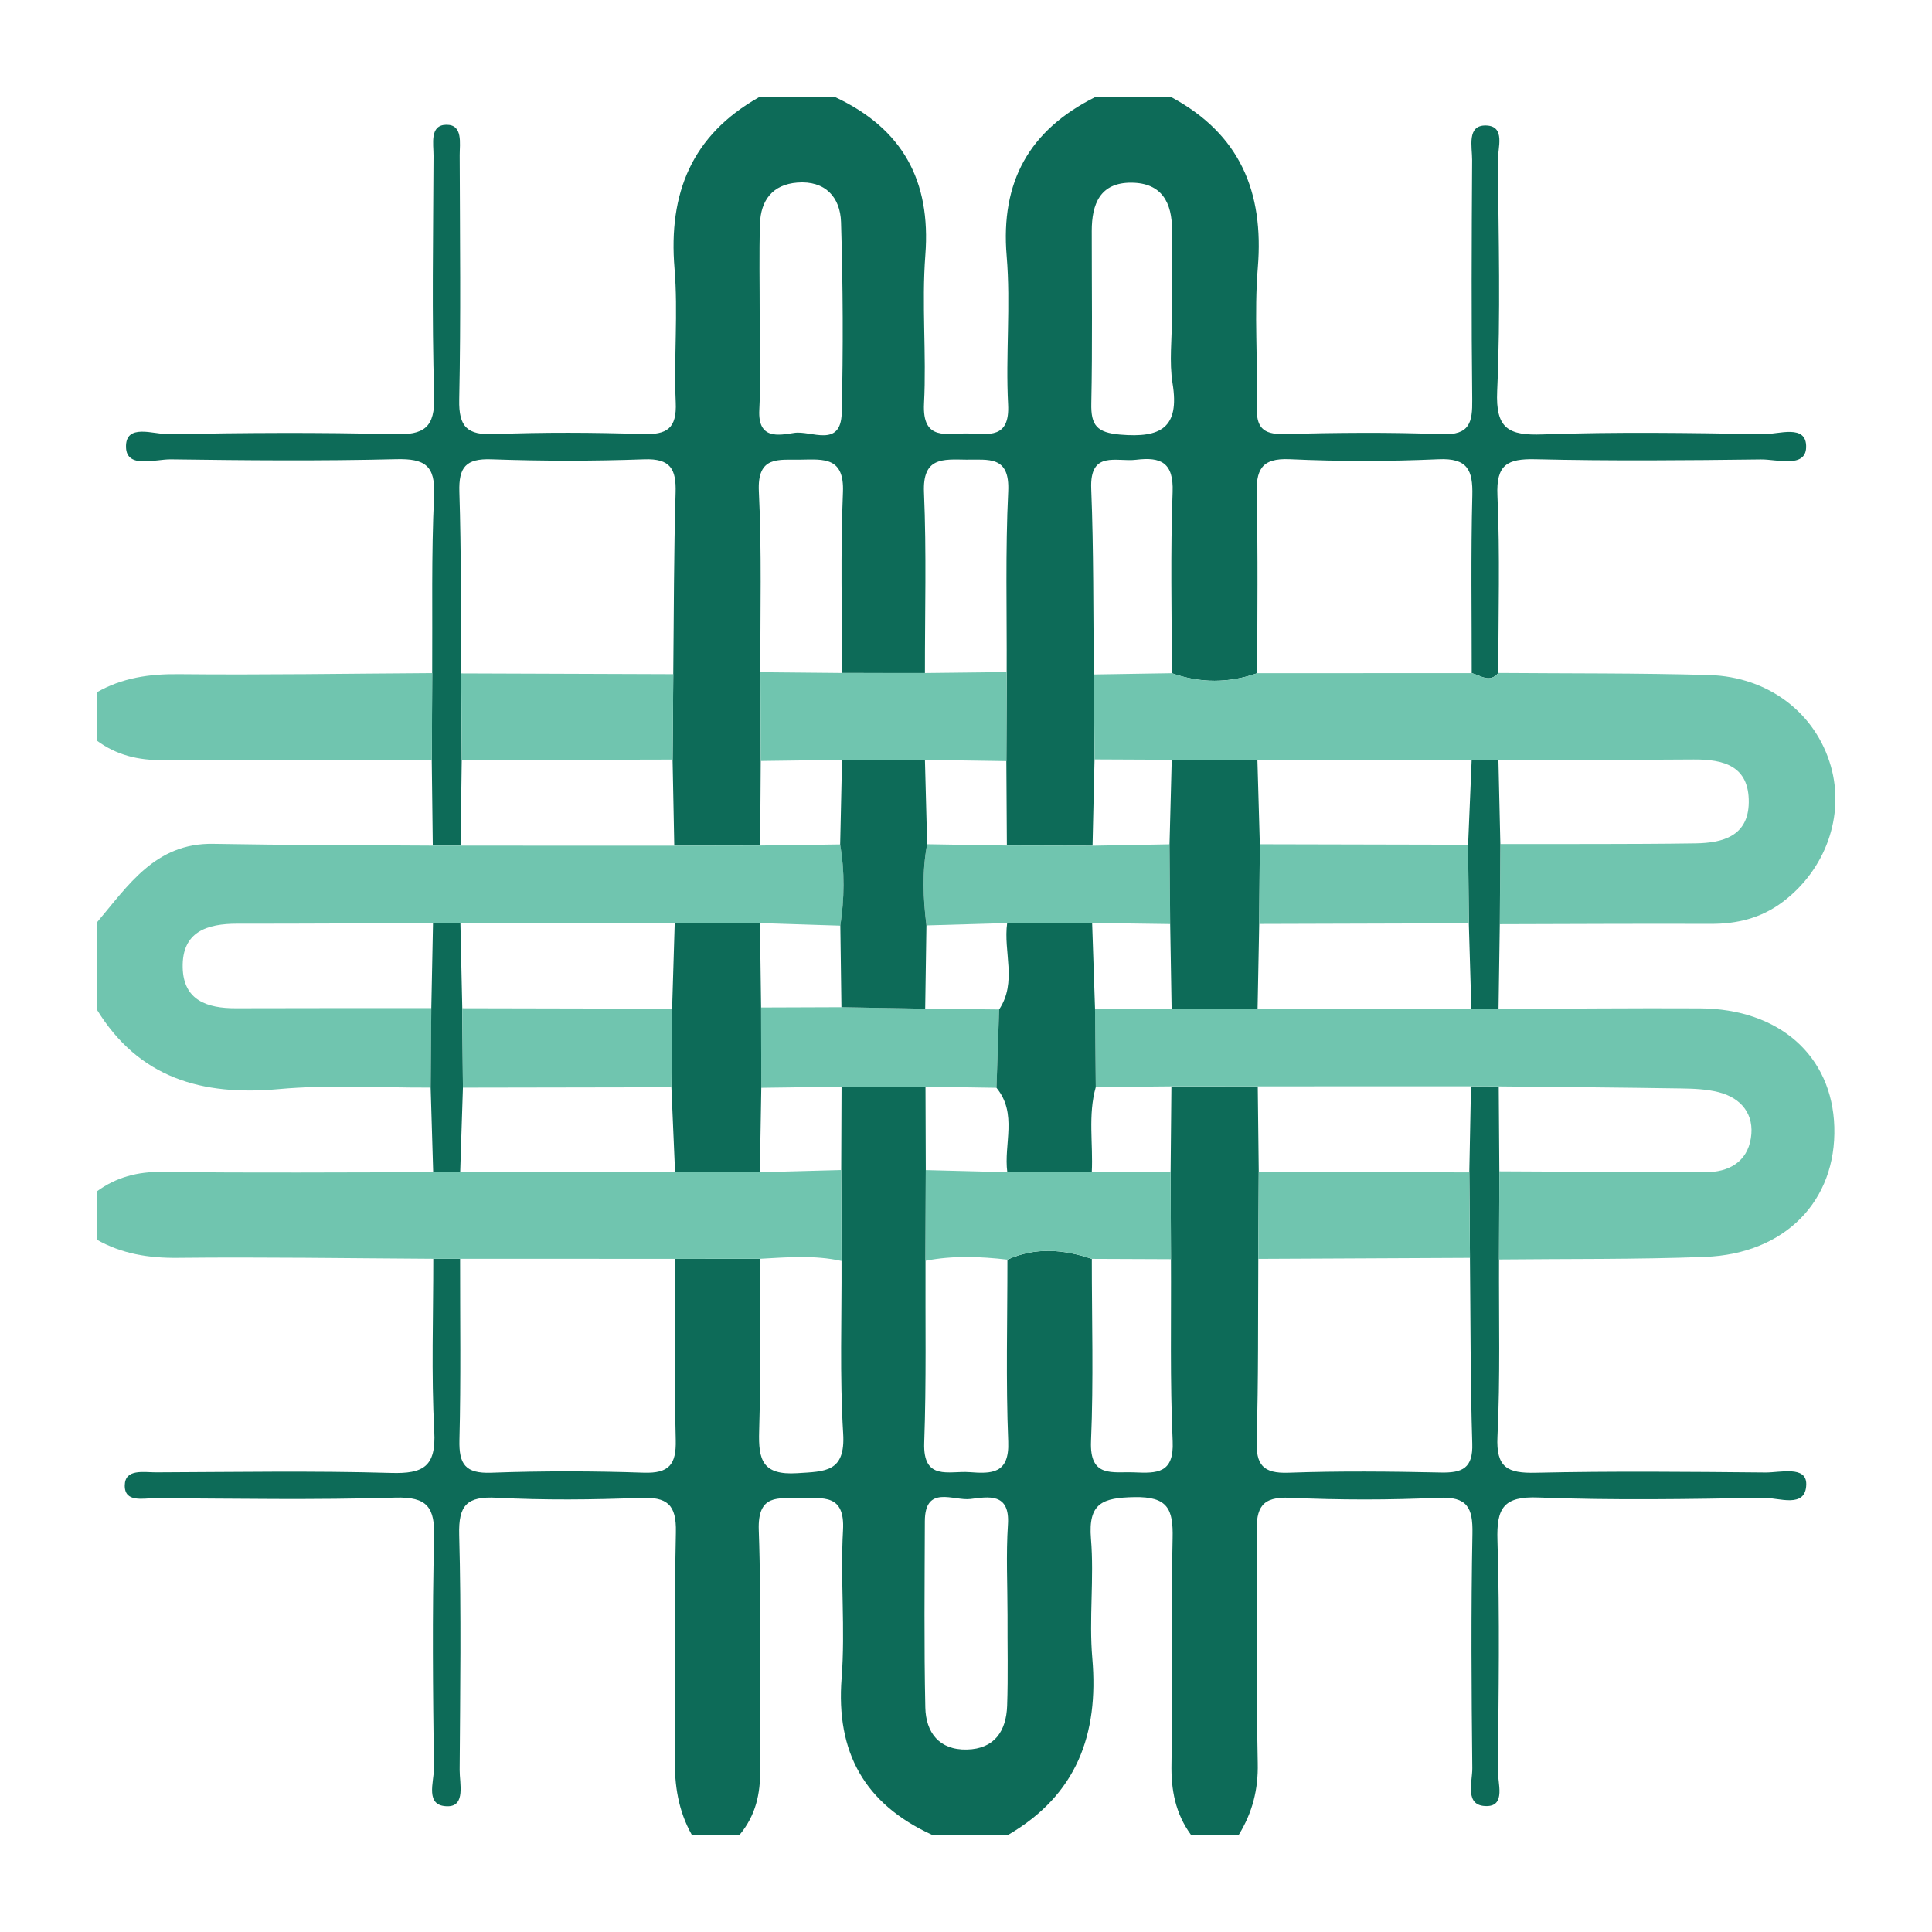
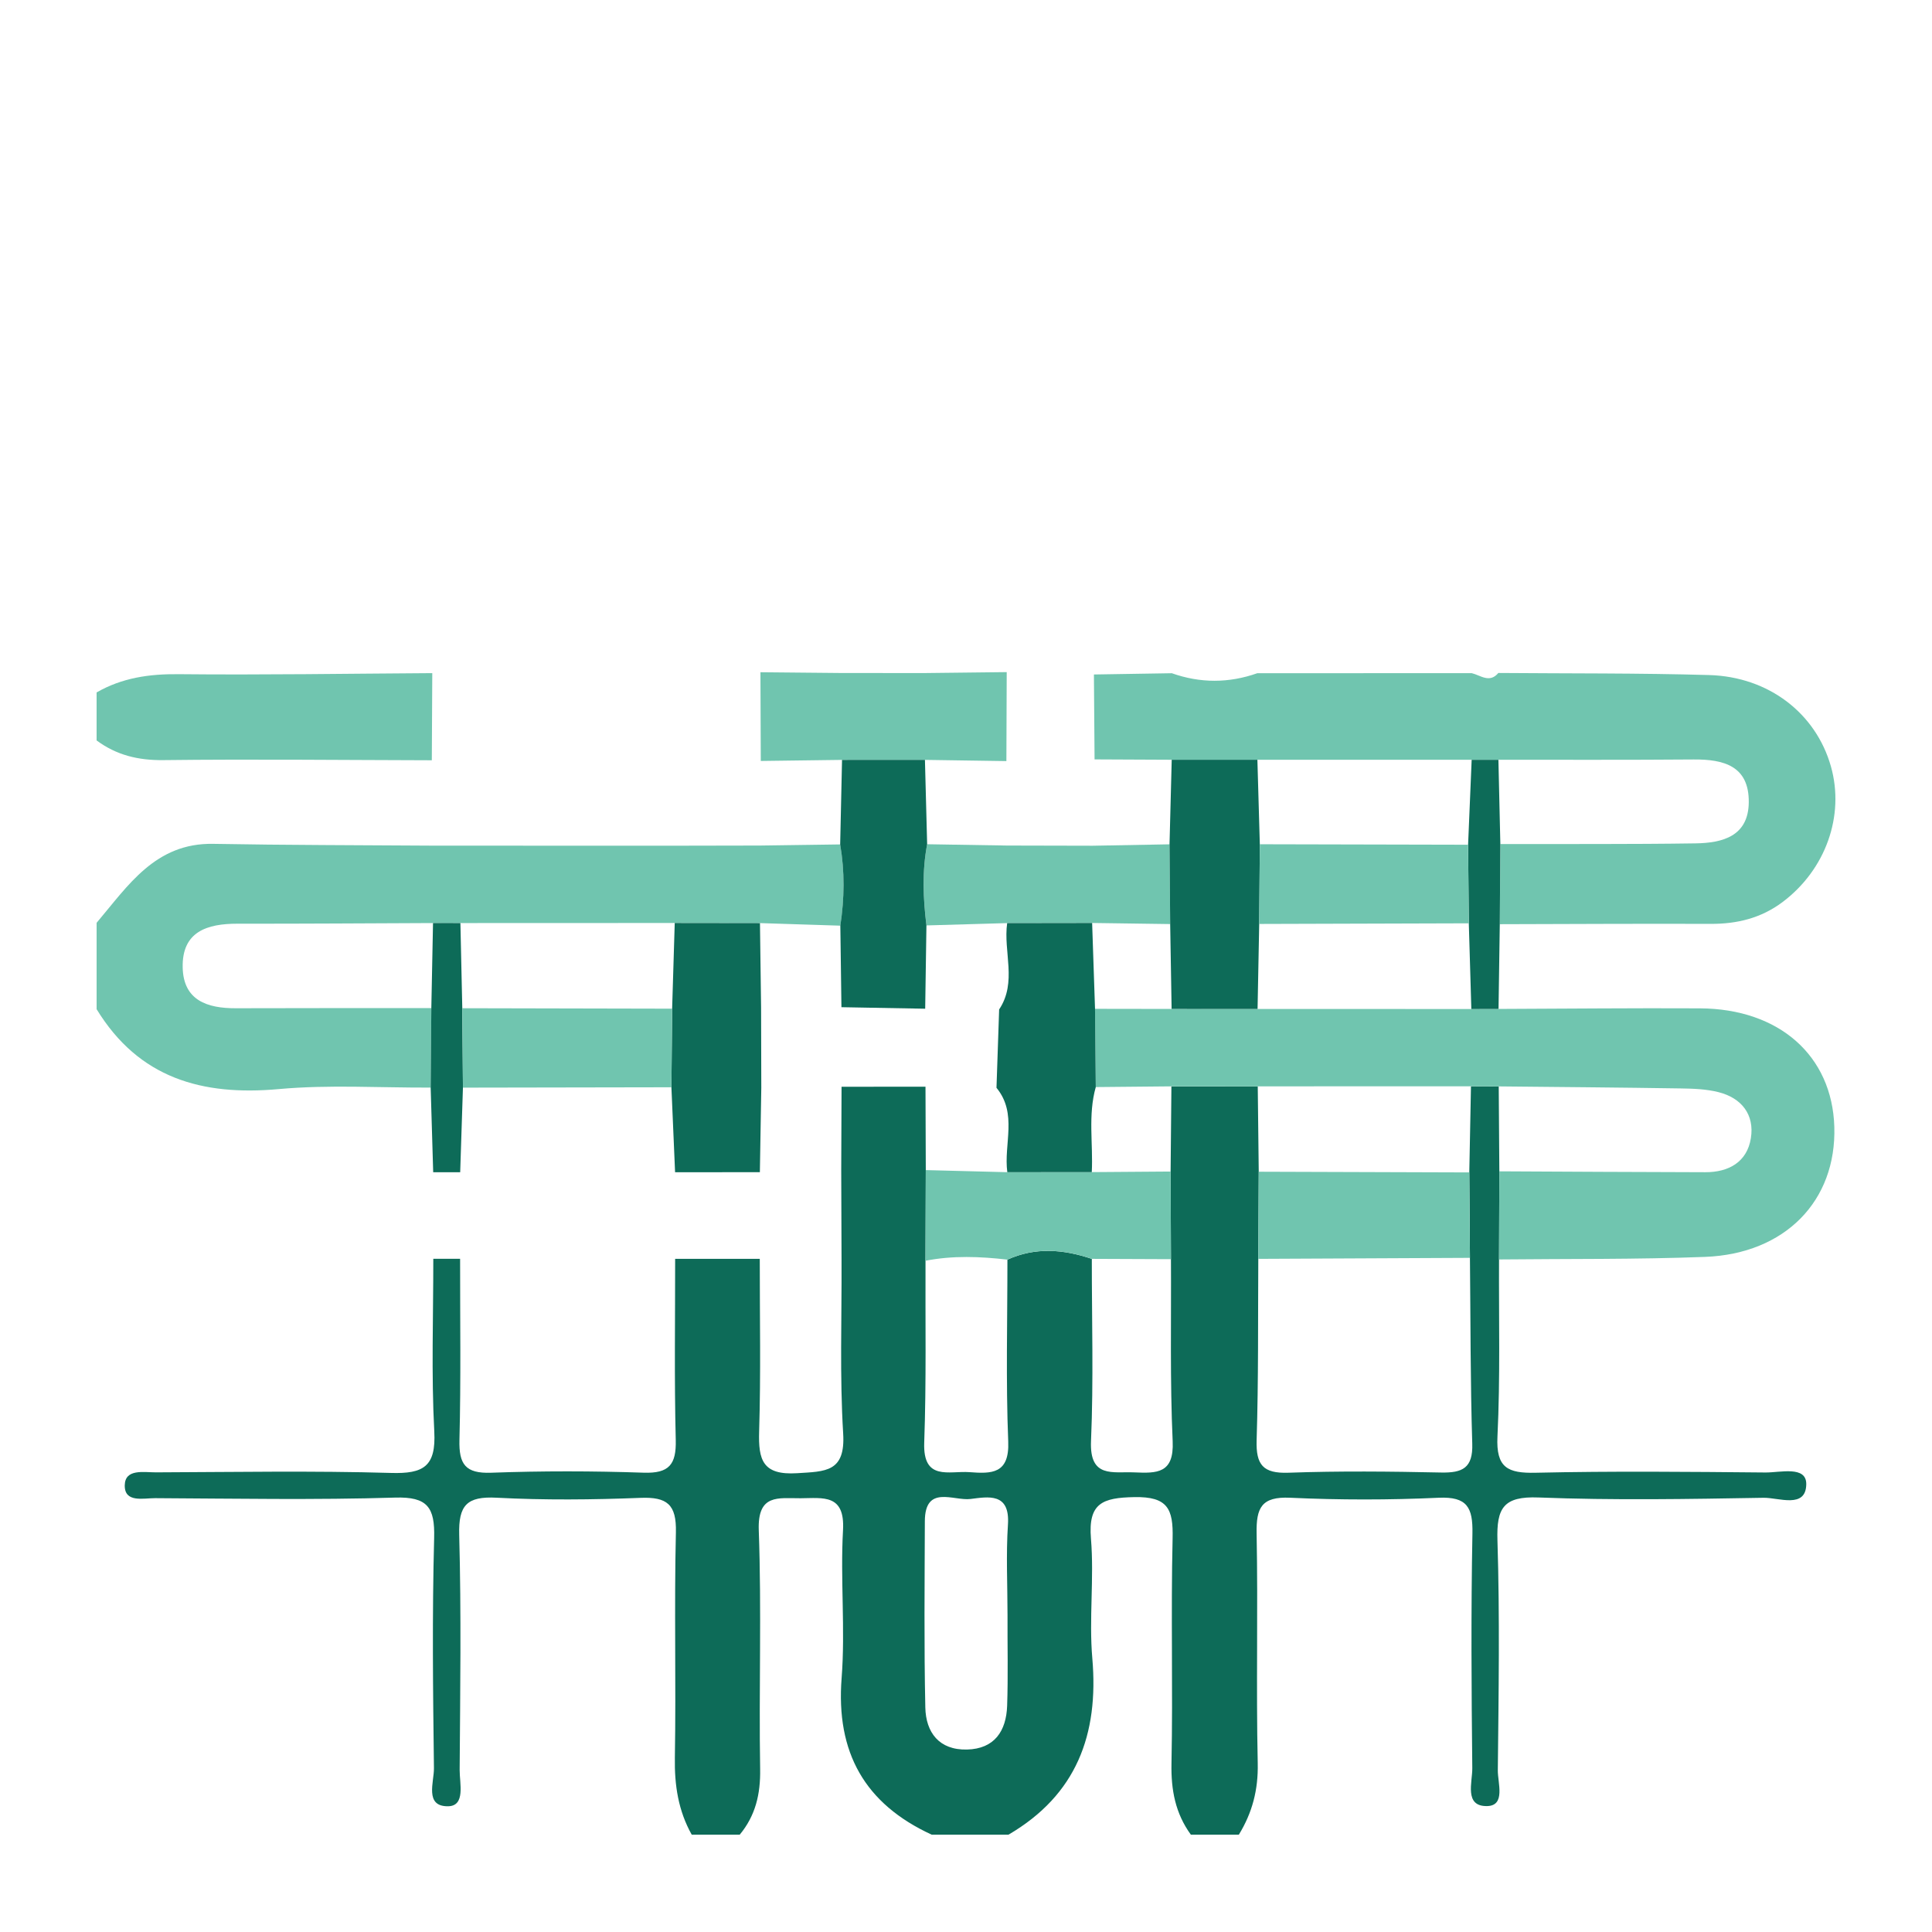
<svg xmlns="http://www.w3.org/2000/svg" version="1.1" id="Layer_1" x="0px" y="0px" width="200px" height="200px" viewBox="0 0 200 200" enable-background="new 0 0 200 200" xml:space="preserve">
  <rect x="-207.667" width="200" height="200" />
  <rect x="256" fill="#2B4AB8" width="200" height="200" />
  <g>
-     <path fill="#0D6B58" d="M121.287,10.076c7.054,3.805,9.566,9.778,8.922,17.609c-0.392,4.766,0.014,9.593-0.11,14.388   c-0.054,2.12,0.584,2.912,2.792,2.858c5.457-0.133,10.925-0.197,16.377,0.019c2.887,0.114,3.163-1.235,3.137-3.557   c-0.095-8.272-0.063-16.545-0.01-24.818c0.009-1.362-0.587-3.639,1.435-3.587c2.067,0.053,1.208,2.349,1.222,3.659   c0.083,7.941,0.291,15.895-0.065,23.821c-0.176,3.92,1.166,4.63,4.714,4.504c7.601-0.27,15.22-0.156,22.829-0.022   c1.577,0.028,4.523-1.115,4.441,1.372c-0.071,2.158-3.013,1.216-4.684,1.237c-7.775,0.098-15.555,0.166-23.327-0.019   c-2.917-0.07-4.091,0.548-3.946,3.765c0.276,6.11,0.088,12.24,0.092,18.362c-0.911,1.087-1.835,0.241-2.755,0.019   c0.005-6.127-0.094-12.256,0.063-18.379c0.068-2.639-0.488-3.9-3.491-3.767c-5.123,0.227-10.272,0.235-15.394-0.003   c-3.043-0.142-3.506,1.182-3.442,3.775c0.152,6.123,0.059,12.252,0.065,18.379c-2.949,1.04-5.899,1.045-8.849,0.001   c0.006-6.251-0.152-12.509,0.086-18.751c0.117-3.074-1.221-3.659-3.774-3.348c-2.045,0.249-4.814-1.013-4.652,3.005   c0.257,6.402,0.2,12.816,0.275,19.225c0.022,2.93,0.045,5.86,0.067,8.791c-0.068,2.979-0.137,5.958-0.205,8.937   c-2.956-0.007-5.912-0.013-8.868-0.02c-0.018-2.914-0.036-5.829-0.054-8.743c0.011-3.07,0.023-6.14,0.034-9.211   c0.028-6.235-0.144-12.48,0.158-18.701c0.182-3.76-2.063-3.259-4.369-3.294c-2.411-0.037-4.505-0.26-4.349,3.388   c0.267,6.225,0.088,12.469,0.097,18.705c-2.862-0.001-5.724-0.002-8.586-0.004c0.01-6.237-0.165-12.482,0.099-18.708   c0.155-3.653-1.955-3.422-4.361-3.38c-2.297,0.041-4.53-0.448-4.343,3.303c0.31,6.222,0.132,12.468,0.159,18.704   c0.012,3.061,0.024,6.123,0.035,9.184c-0.02,2.918-0.039,5.837-0.059,8.755c-2.963,0.006-5.927,0.012-8.891,0.018   c-0.058-2.973-0.116-5.946-0.174-8.919c0.023-2.946,0.047-5.891,0.07-8.837c0.067-6.259,0.053-12.52,0.242-18.775   c0.075-2.454-0.521-3.567-3.249-3.469c-5.268,0.189-10.553,0.186-15.821-0.001c-2.649-0.094-3.396,0.823-3.314,3.384   c0.2,6.256,0.144,12.521,0.192,18.782c0.018,2.989,0.035,5.978,0.053,8.968c-0.04,2.954-0.081,5.907-0.121,8.861   c-0.959-0.001-1.918-0.001-2.877-0.002c-0.035-2.946-0.07-5.892-0.106-8.838c0.015-3.007,0.031-6.014,0.046-9.02   c0.041-6.116-0.097-12.24,0.195-18.343c0.152-3.175-0.969-3.876-3.928-3.803c-7.766,0.192-15.541,0.124-23.311,0.016   c-1.65-0.023-4.579,0.987-4.653-1.234c-0.085-2.549,2.859-1.337,4.416-1.366c7.769-0.141,15.545-0.204,23.31,0.004   c3.131,0.084,4.28-0.652,4.176-4.026c-0.255-8.259-0.097-16.532-0.067-24.799c0.004-1.247-0.419-3.192,1.321-3.216   c1.745-0.025,1.383,1.911,1.387,3.167c0.026,8.432,0.127,16.867-0.048,25.296c-0.059,2.841,0.844,3.676,3.62,3.567   c5.118-0.201,10.253-0.175,15.373-0.008c2.518,0.082,3.54-0.574,3.42-3.278c-0.204-4.621,0.257-9.283-0.126-13.88   c-0.646-7.773,1.79-13.786,8.727-17.704c2.65,0,5.299,0,7.949,0c6.928,3.258,9.877,8.629,9.289,16.316   c-0.39,5.098,0.126,10.26-0.137,15.374c-0.205,3.988,2.423,3.051,4.573,3.112c2.107,0.06,4.319,0.583,4.131-3.001   c-0.269-5.114,0.28-10.281-0.149-15.373c-0.648-7.687,2.343-13.027,9.12-16.429C115.988,10.076,118.637,10.076,121.287,10.076z    M78.641,32.559c0,3.293,0.131,6.593-0.038,9.878c-0.159,3.071,1.973,2.633,3.615,2.379c1.754-0.271,4.827,1.608,4.917-2.07   c0.161-6.581,0.132-13.173-0.071-19.753c-0.08-2.587-1.64-4.32-4.526-4.094c-2.569,0.202-3.791,1.842-3.866,4.275   C78.574,26.3,78.647,29.431,78.641,32.559z M121.32,32.781c0-2.975-0.019-5.95,0.005-8.925c0.024-2.88-1.058-4.924-4.201-4.946   c-3.254-0.022-4.106,2.211-4.107,5.005c-0.002,5.95,0.078,11.901-0.046,17.848c-0.048,2.275,0.573,3.024,3.003,3.23   c4.191,0.355,6.152-0.702,5.412-5.281C121.022,37.457,121.323,35.095,121.32,32.781z" />
    <path fill="#0D6B58" d="M155.178,130.377c-0.028,6.113,0.135,12.235-0.162,18.335c-0.158,3.236,1.063,3.811,3.954,3.746   c7.928-0.178,15.863-0.099,23.794-0.026c1.526,0.014,4.242-0.729,4.219,1.213c-0.031,2.57-2.856,1.378-4.419,1.405   c-7.764,0.133-15.54,0.27-23.295-0.031c-3.628-0.141-4.359,1.082-4.254,4.439c0.248,7.924,0.122,15.862,0.038,23.793   c-0.014,1.318,0.833,3.682-1.118,3.714c-2.388,0.039-1.508-2.476-1.524-3.924c-0.086-8.096-0.141-16.196,0.014-24.29   c0.052-2.69-0.535-3.84-3.501-3.704c-5.112,0.234-10.25,0.236-15.362-0.001c-2.97-0.138-3.529,1.031-3.478,3.695   c0.152,7.929-0.058,15.865,0.116,23.793c0.06,2.747-0.565,5.122-1.955,7.39c-1.656,0-3.312,0-4.968,0   c-1.603-2.203-2.061-4.627-2.006-7.367c0.157-7.768-0.07-15.545,0.117-23.312c0.073-3.041-0.502-4.332-3.963-4.265   c-3.286,0.063-4.795,0.61-4.489,4.304c0.34,4.106-0.216,8.287,0.14,12.389c0.684,7.881-1.638,14.137-8.678,18.251   c-2.65,0-5.299,0-7.949,0c-6.94-3.196-9.922-8.515-9.325-16.202c0.394-5.08-0.143-10.227,0.145-15.321   c0.213-3.771-2.063-3.317-4.394-3.304c-2.306,0.013-4.464-0.486-4.327,3.314c0.298,8.232,0.006,16.483,0.142,24.723   c0.043,2.588-0.476,4.816-2.114,6.791c-1.656,0-3.312,0-4.968,0c-1.39-2.479-1.794-5.115-1.746-7.966   c0.131-7.78-0.077-15.567,0.107-23.346c0.068-2.879-0.913-3.663-3.661-3.556c-4.96,0.194-9.943,0.245-14.897-0.015   c-3.071-0.161-3.958,0.759-3.874,3.846c0.22,8.108,0.102,16.226,0.047,24.339c-0.009,1.376,0.633,3.742-1.216,3.756   c-2.439,0.018-1.428-2.517-1.446-3.94c-0.101-7.947-0.19-15.9,0.021-23.842c0.084-3.153-0.678-4.274-4.042-4.172   c-8.272,0.253-16.556,0.102-24.835,0.059c-1.213-0.006-3.19,0.509-3.151-1.341c0.037-1.729,1.978-1.326,3.232-1.331   c8.114-0.029,16.232-0.175,24.339,0.061c3.358,0.098,4.663-0.665,4.471-4.289c-0.316-5.945-0.096-11.918-0.102-17.879   c0.925,0,1.85,0.001,2.775,0.001c-0.006,6.249,0.091,12.502-0.068,18.747c-0.064,2.523,0.614,3.496,3.287,3.398   c5.256-0.192,10.528-0.182,15.784-0.004c2.635,0.089,3.384-0.845,3.321-3.389c-0.156-6.246-0.059-12.498-0.063-18.747   c2.92-0.001,5.841-0.003,8.761-0.004c-0.004,5.954,0.116,11.912-0.065,17.861c-0.09,2.957,0.352,4.555,3.928,4.332   c2.947-0.184,5.015-0.101,4.77-4.114c-0.363-5.933-0.141-11.901-0.168-17.855c-0.011-3.138-0.022-6.276-0.033-9.414   c0.011-2.874,0.023-5.748,0.034-8.621c2.896-0.002,5.793-0.004,8.689-0.006c0.01,2.879,0.021,5.757,0.031,8.636   c-0.01,3.128-0.02,6.257-0.029,9.385c-0.027,6.276,0.091,12.557-0.133,18.827c-0.143,4.005,2.582,2.897,4.682,3.054   c2.284,0.17,4.15,0.205,4.014-3.17c-0.252-6.267-0.079-12.551-0.083-18.828c2.9-1.318,5.815-1.068,8.737-0.08   c-0.004,6.288,0.186,12.584-0.083,18.86c-0.165,3.87,2.245,3.144,4.492,3.242c2.329,0.101,4.112,0.126,3.961-3.213   c-0.284-6.275-0.142-12.569-0.177-18.856c-0.012-3.024-0.025-6.049-0.037-9.073c0.028-2.939,0.055-5.877,0.083-8.816   c2.979-0.001,5.959-0.001,8.938-0.002c0.034,2.946,0.068,5.892,0.102,8.839c-0.015,3.007-0.03,6.014-0.046,9.02   c-0.04,6.253,0.024,12.51-0.172,18.759c-0.08,2.553,0.653,3.472,3.301,3.377c5.261-0.188,10.535-0.132,15.801-0.021   c2.211,0.046,3.298-0.467,3.22-2.975c-0.198-6.411-0.175-12.829-0.24-19.244c-0.022-2.948-0.045-5.897-0.067-8.845   c0.058-2.972,0.115-5.944,0.173-8.917c0.958,0.004,1.916,0.008,2.874,0.012c0.021,2.93,0.042,5.86,0.063,8.791   C155.201,124.296,155.19,127.336,155.178,130.377z M104.298,167.198c0-3.129-0.162-6.268,0.044-9.384   c0.22-3.328-2.044-2.866-3.881-2.64c-1.751,0.215-4.711-1.514-4.722,2.312c-0.02,6.422-0.088,12.846,0.049,19.266   c0.055,2.589,1.426,4.427,4.308,4.36c2.861-0.066,4.071-1.923,4.162-4.529C104.367,173.459,104.283,170.327,104.298,167.198z" />
    <path fill="#70C5AF" d="M44.808,87.541c0.959,0.001,1.918,0.001,2.877,0.002c7.374,0.002,14.748,0.003,22.122,0.004   c2.963-0.006,5.927-0.012,8.89-0.017c2.76-0.038,5.519-0.076,8.279-0.115c0.482,2.802,0.441,5.606,0.017,8.41   c-2.773-0.089-5.546-0.177-8.32-0.266c-2.941-0.004-5.882-0.008-8.823-0.012c-7.396,0.003-14.792,0.005-22.188,0.008   c-0.945,0-1.89,0-2.834-0.001c-6.747,0.026-13.495,0.076-20.242,0.067c-3.155-0.005-5.755,0.821-5.674,4.536   c0.075,3.407,2.547,4.226,5.497,4.216c6.748-0.023,13.496-0.012,20.244-0.015c-0.023,2.743-0.045,5.486-0.068,8.229   c-5.242,0.023-10.517-0.318-15.717,0.154c-7.954,0.723-14.498-1.123-18.866-8.27c0-2.981,0-5.962,0-8.943   c3.261-3.848,6.073-8.281,12.073-8.173C29.65,87.492,37.229,87.486,44.808,87.541z" />
-     <path fill="#70C5AF" d="M44.852,130.308c-8.817-0.049-17.636-0.192-26.451-0.097c-3.016,0.033-5.79-0.413-8.401-1.893   c0-1.656,0-3.312,0-4.968c2.035-1.493,4.248-2.072,6.83-2.037c9.336,0.125,18.676,0.04,28.014,0.035c0.932,0,1.863,0,2.795,0   c7.415-0.001,14.83-0.001,22.245-0.002c2.925,0,5.851,0,8.776-0.001c2.807-0.075,5.614-0.151,8.421-0.226   c0.011,3.138,0.022,6.276,0.033,9.414c-2.807-0.627-5.637-0.379-8.465-0.224c-2.92,0.001-5.841,0.003-8.761,0.004   c-7.42-0.001-14.841-0.003-22.261-0.004C46.702,130.309,45.777,130.309,44.852,130.308z" />
    <path fill="#70C5AF" d="M44.702,78.703c-9.266-0.022-18.533-0.125-27.797-0.016c-2.601,0.03-4.851-0.516-6.905-2.038   c0-1.656,0-3.312,0-4.968c2.637-1.518,5.455-1.921,8.499-1.89c8.749,0.089,17.5-0.056,26.25-0.108   C44.733,72.69,44.718,75.697,44.702,78.703z" />
    <path fill="#70C5AF" d="M121.306,69.692c2.95,1.044,5.899,1.039,8.849-0.001c7.4-0.002,14.799-0.004,22.199-0.006   c0.92,0.222,1.844,1.068,2.755-0.019c7.274,0.06,14.552,0.006,21.822,0.215c6.181,0.178,11.047,3.975,12.601,9.444   c1.458,5.132-0.554,10.719-5.004,14.057c-2.22,1.666-4.702,2.267-7.437,2.257c-7.277-0.027-14.555,0.018-21.832,0.034   c0.019-2.765,0.039-5.531,0.058-8.296c6.736-0.015,13.474,0.028,20.209-0.072c2.789-0.041,5.468-0.734,5.506-4.244   c0.041-3.758-2.565-4.465-5.705-4.44c-6.736,0.054-13.473,0.025-20.21,0.03c-0.923,0-1.846,0.001-2.769,0.001   c-7.394-0.001-14.788-0.002-22.182-0.002c-2.956,0-5.913,0-8.869,0c-2.663-0.012-5.326-0.025-7.988-0.037   c-0.022-2.93-0.045-5.86-0.067-8.791C115.929,69.779,118.617,69.736,121.306,69.692z" />
    <path fill="#70C5AF" d="M155.149,112.464c-0.958-0.004-1.916-0.008-2.875-0.013c-7.358,0.002-14.715,0.005-22.072,0.007   c-2.979,0.001-5.959,0.001-8.938,0.002c-2.61,0.024-5.22,0.049-7.83,0.074c-0.026-2.7-0.052-5.401-0.078-8.101   c2.643,0.004,5.285,0.008,7.928,0.012c2.966,0.001,5.932,0.001,8.898,0.002c7.377,0.002,14.753,0.004,22.13,0.006   c0.939-0.003,1.877-0.005,2.816-0.008c6.948-0.025,13.896-0.097,20.844-0.061c8.219,0.042,13.693,4.911,13.916,12.262   c0.232,7.652-5.08,13.152-13.385,13.468c-7.101,0.27-14.216,0.19-21.325,0.265c0.011-3.041,0.023-6.082,0.034-9.123   c7.11,0.033,14.219,0.08,21.329,0.092c2.423,0.004,4.316-1.062,4.708-3.519c0.387-2.428-0.942-4.157-3.343-4.767   c-1.259-0.32-2.607-0.367-3.917-0.387C167.709,112.575,161.428,112.529,155.149,112.464z" />
    <path fill="#0D6B58" d="M155.128,104.445c-0.939,0.003-1.877,0.005-2.816,0.008c-0.087-2.957-0.174-5.914-0.261-8.87   c-0.025-2.712-0.049-5.425-0.074-8.137c0.123-2.931,0.246-5.861,0.369-8.792c0.923,0,1.846-0.001,2.769-0.001   c0.067,2.908,0.133,5.816,0.2,8.725c-0.019,2.765-0.039,5.531-0.058,8.296C155.215,98.597,155.171,101.521,155.128,104.445z" />
    <path fill="#70C5AF" d="M87.165,69.67c2.862,0.001,5.724,0.002,8.586,0.004c2.821-0.032,5.643-0.064,8.464-0.097   c-0.011,3.07-0.023,6.14-0.034,9.211c-2.81-0.041-5.62-0.083-8.43-0.125c-2.861,0-5.722,0.001-8.582,0.001   c-2.804,0.037-5.609,0.073-8.413,0.11c-0.012-3.061-0.024-6.123-0.035-9.184C81.535,69.616,84.35,69.643,87.165,69.67z" />
    <path fill="#70C5AF" d="M104.235,87.53c2.956,0.007,5.912,0.013,8.868,0.02c2.656-0.049,5.311-0.098,7.966-0.147   c0.022,2.752,0.045,5.504,0.067,8.256c-2.693-0.038-5.386-0.076-8.08-0.113c-2.932,0.004-5.863,0.009-8.795,0.013   c-2.785,0.08-5.57,0.161-8.355,0.241c-0.346-2.805-0.461-5.608,0.074-8.405C98.732,87.441,101.483,87.486,104.235,87.53z" />
-     <path fill="#70C5AF" d="M47.752,69.714c7.317,0.026,14.633,0.052,21.95,0.078c-0.023,2.946-0.047,5.891-0.07,8.837   c-7.276,0.018-14.551,0.035-21.827,0.053C47.787,75.693,47.77,72.703,47.752,69.714z" />
    <path fill="#70C5AF" d="M95.807,130.513c0.01-3.128,0.02-6.257,0.029-9.385c2.813,0.072,5.626,0.144,8.44,0.217   c2.915-0.002,5.83-0.005,8.745-0.008c2.72-0.02,5.44-0.04,8.16-0.06c0.012,3.024,0.025,6.049,0.037,9.073   c-2.731-0.011-5.462-0.023-8.193-0.034c-2.921-0.988-5.836-1.238-8.737,0.08C101.455,130.07,98.626,129.958,95.807,130.513z" />
-     <path fill="#70C5AF" d="M95.805,112.492c-2.896,0.002-5.793,0.004-8.689,0.006c-2.769,0.036-5.538,0.073-8.307,0.11   c-0.007-2.771-0.014-5.542-0.021-8.313c2.773-0.01,5.545-0.02,8.318-0.03c2.89,0.052,5.78,0.104,8.67,0.157   c2.552,0.026,5.103,0.051,7.655,0.076c-0.092,2.704-0.183,5.408-0.275,8.111C100.705,112.57,98.255,112.531,95.805,112.492z" />
    <path fill="#70C5AF" d="M130.304,121.297c7.266,0.024,14.531,0.047,21.797,0.071c0.023,2.948,0.045,5.897,0.067,8.845   c-7.303,0.035-14.607,0.07-21.91,0.104C130.274,127.311,130.289,124.304,130.304,121.297z" />
    <path fill="#0D6B58" d="M78.809,112.608c-0.049,2.913-0.099,5.826-0.148,8.738c-2.925,0-5.851,0-8.777,0.001   c-0.126-2.931-0.252-5.862-0.379-8.792c0.025-2.712,0.049-5.424,0.074-8.137c0.09-2.957,0.18-5.913,0.269-8.87   c2.941,0.004,5.882,0.008,8.823,0.012c0.039,2.912,0.077,5.824,0.116,8.736C78.795,107.066,78.802,109.837,78.809,112.608z" />
    <path fill="#0D6B58" d="M95.775,104.422c-2.89-0.052-5.78-0.104-8.67-0.157c-0.038-2.813-0.076-5.627-0.114-8.44   c0.424-2.804,0.465-5.607-0.017-8.41c0.065-2.917,0.129-5.834,0.193-8.751c2.861,0,5.722-0.001,8.582-0.001   c0.076,2.911,0.153,5.822,0.229,8.733c-0.535,2.797-0.42,5.6-0.074,8.404C95.863,98.674,95.819,101.548,95.775,104.422z" />
    <path fill="#0D6B58" d="M47.661,95.555c0.065,2.938,0.13,5.877,0.195,8.815c0.022,2.741,0.045,5.481,0.067,8.222   c-0.095,2.918-0.189,5.837-0.284,8.755c-0.932,0-1.863,0-2.795,0c-0.087-2.921-0.174-5.841-0.261-8.761   c0.023-2.743,0.045-5.486,0.068-8.229c0.058-2.935,0.117-5.869,0.175-8.803C45.771,95.555,46.716,95.555,47.661,95.555z" />
    <path fill="#0D6B58" d="M121.069,87.404c0.076-2.918,0.151-5.835,0.227-8.753c2.956,0,5.913,0,8.869,0   c0.084,2.915,0.167,5.83,0.251,8.746c-0.021,2.75-0.043,5.5-0.064,8.25c-0.056,2.933-0.113,5.867-0.169,8.8   c-2.966-0.001-5.932-0.001-8.898-0.002c-0.049-2.928-0.099-5.856-0.148-8.785C121.114,92.908,121.091,90.156,121.069,87.404z" />
    <path fill="#0D6B58" d="M113.434,112.534c-0.822,2.902-0.263,5.869-0.413,8.803c-2.915,0.002-5.83,0.005-8.745,0.007   c-0.39-2.91,1.082-6.058-1.12-8.735c0.092-2.703,0.183-5.407,0.275-8.111c1.887-2.83,0.413-5.972,0.831-8.938   c2.932-0.004,5.863-0.008,8.795-0.013c0.1,2.962,0.2,5.924,0.3,8.886C113.382,107.134,113.408,109.834,113.434,112.534z" />
    <path fill="#70C5AF" d="M152.052,95.582c-7.233,0.022-14.467,0.043-21.7,0.065c0.021-2.75,0.043-5.5,0.064-8.25   c7.187,0.016,14.374,0.033,21.561,0.049C152.002,90.158,152.027,92.87,152.052,95.582z" />
    <path fill="#70C5AF" d="M69.506,112.554c-7.194,0.013-14.388,0.025-21.582,0.038c-0.022-2.74-0.045-5.481-0.067-8.222   c7.241,0.016,14.482,0.031,21.724,0.047C69.555,107.13,69.53,109.842,69.506,112.554z" />
  </g>
</svg>